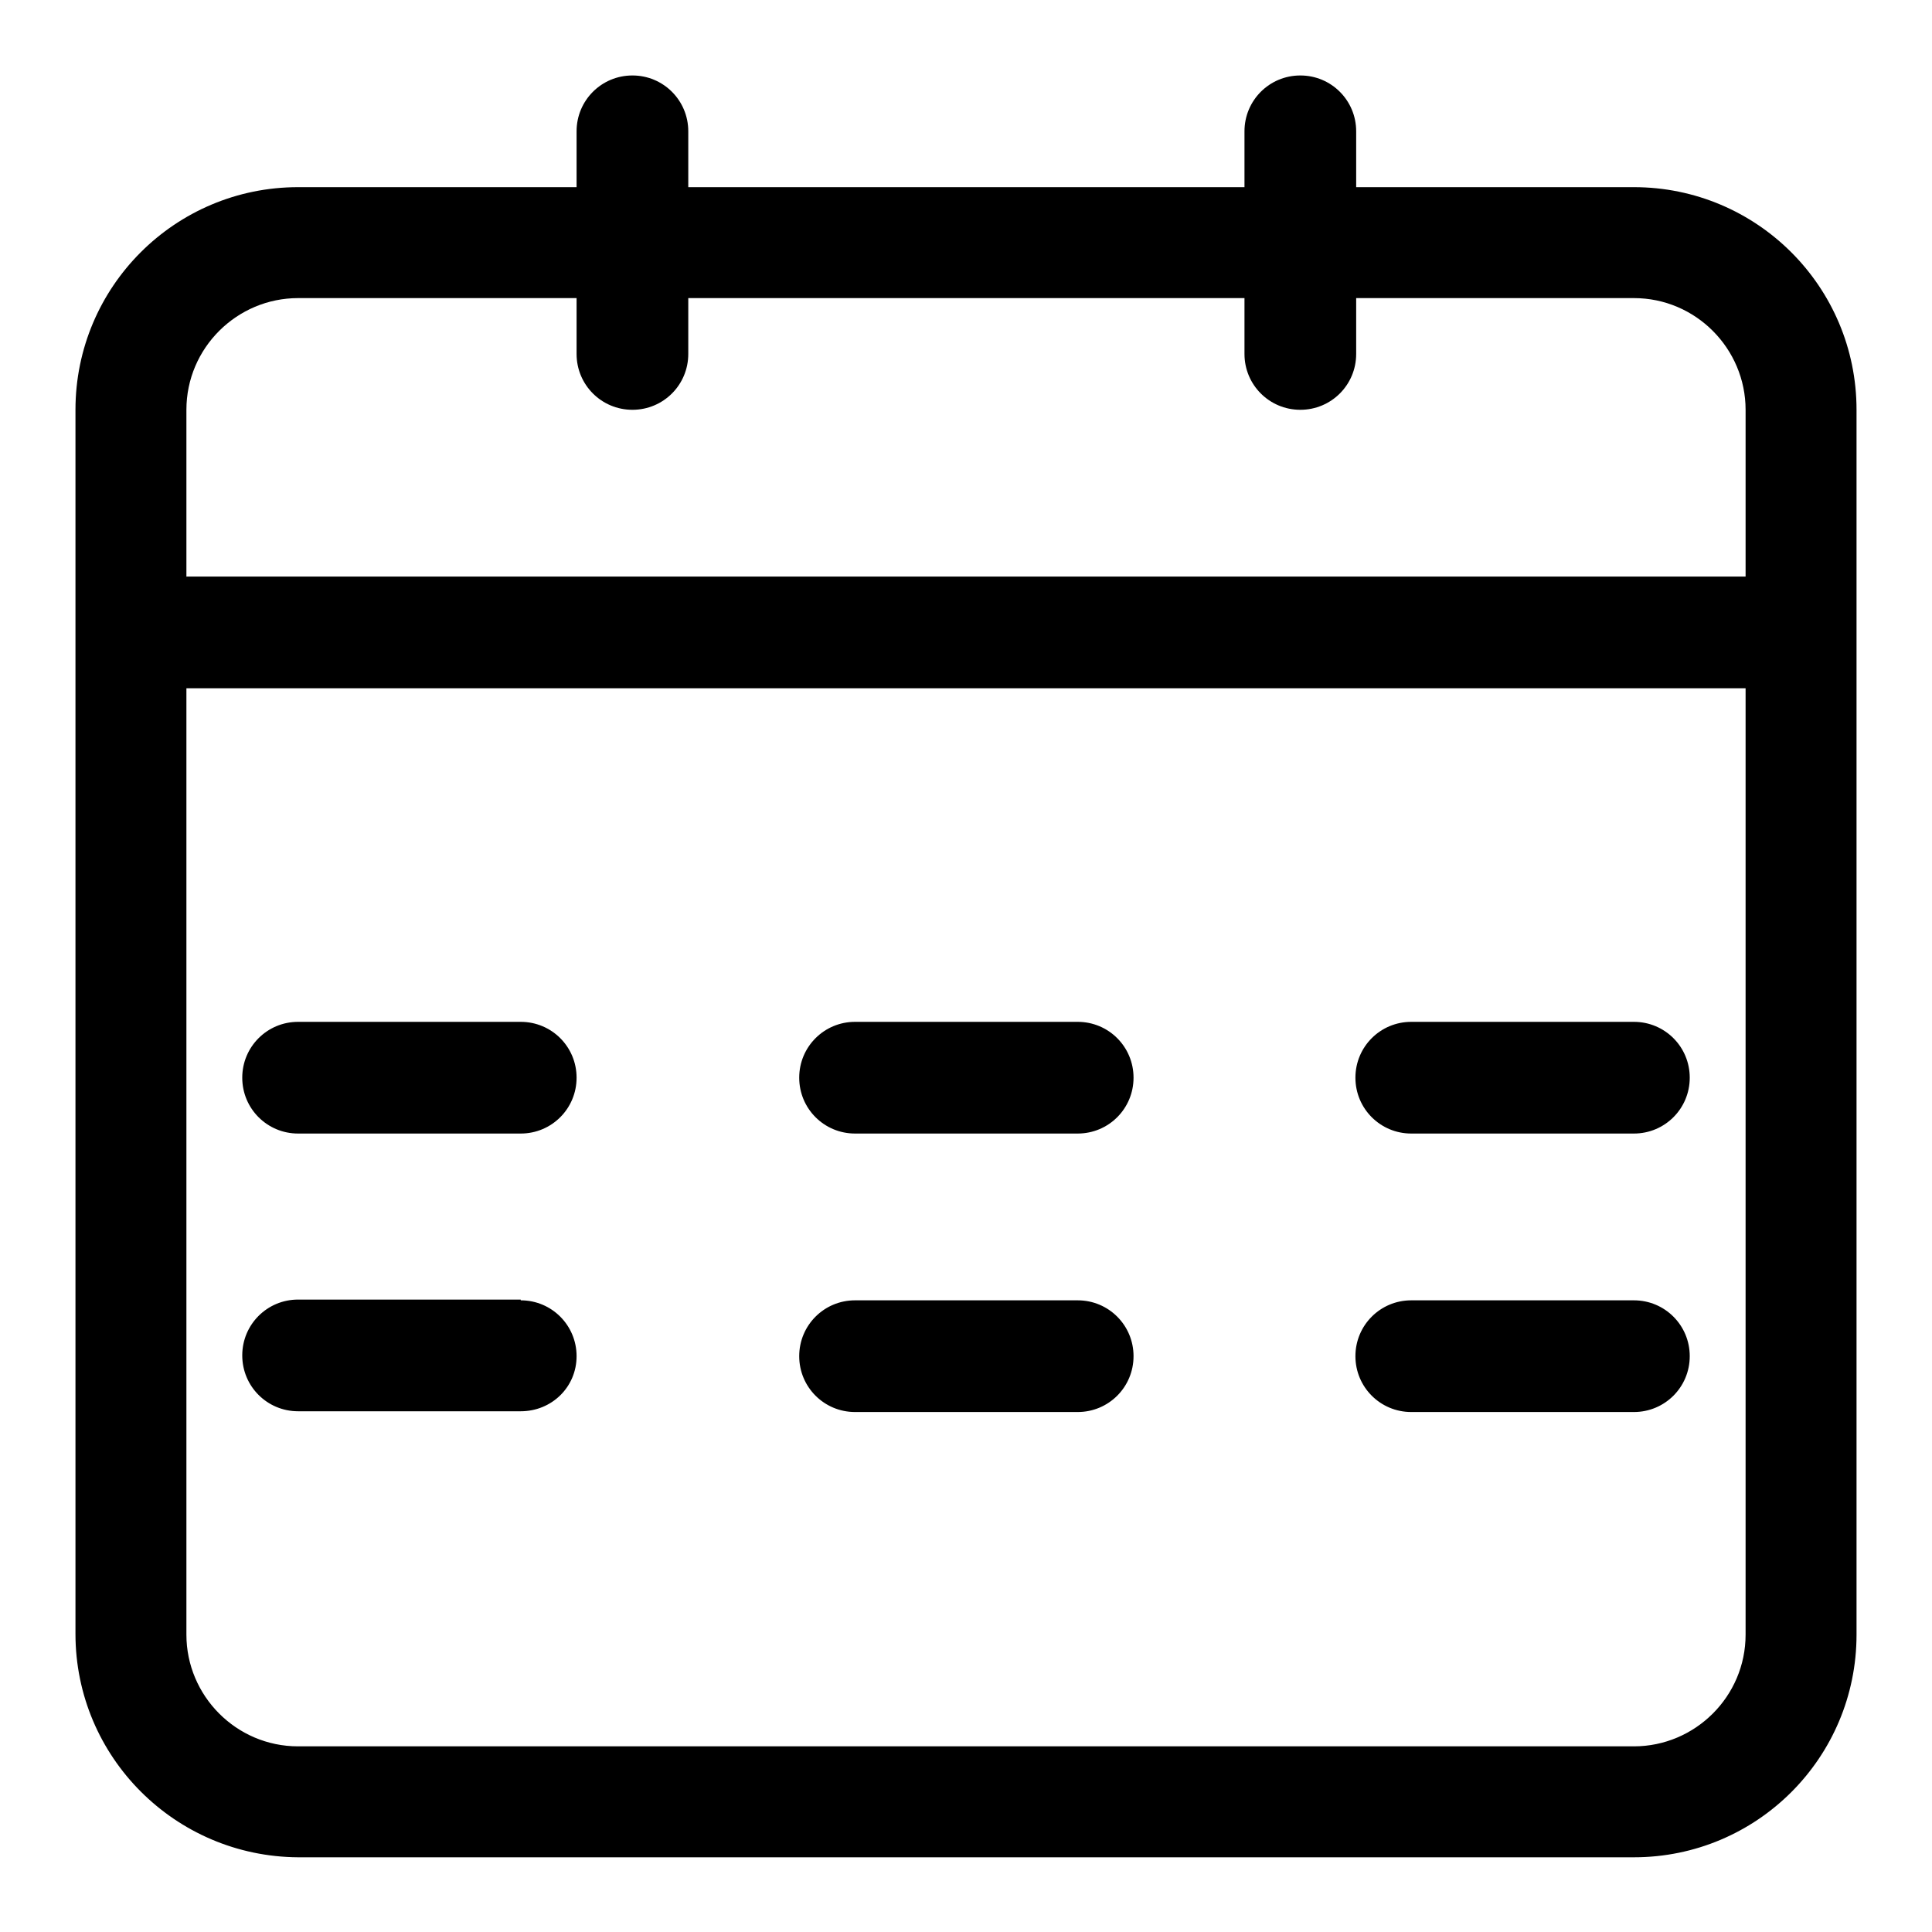
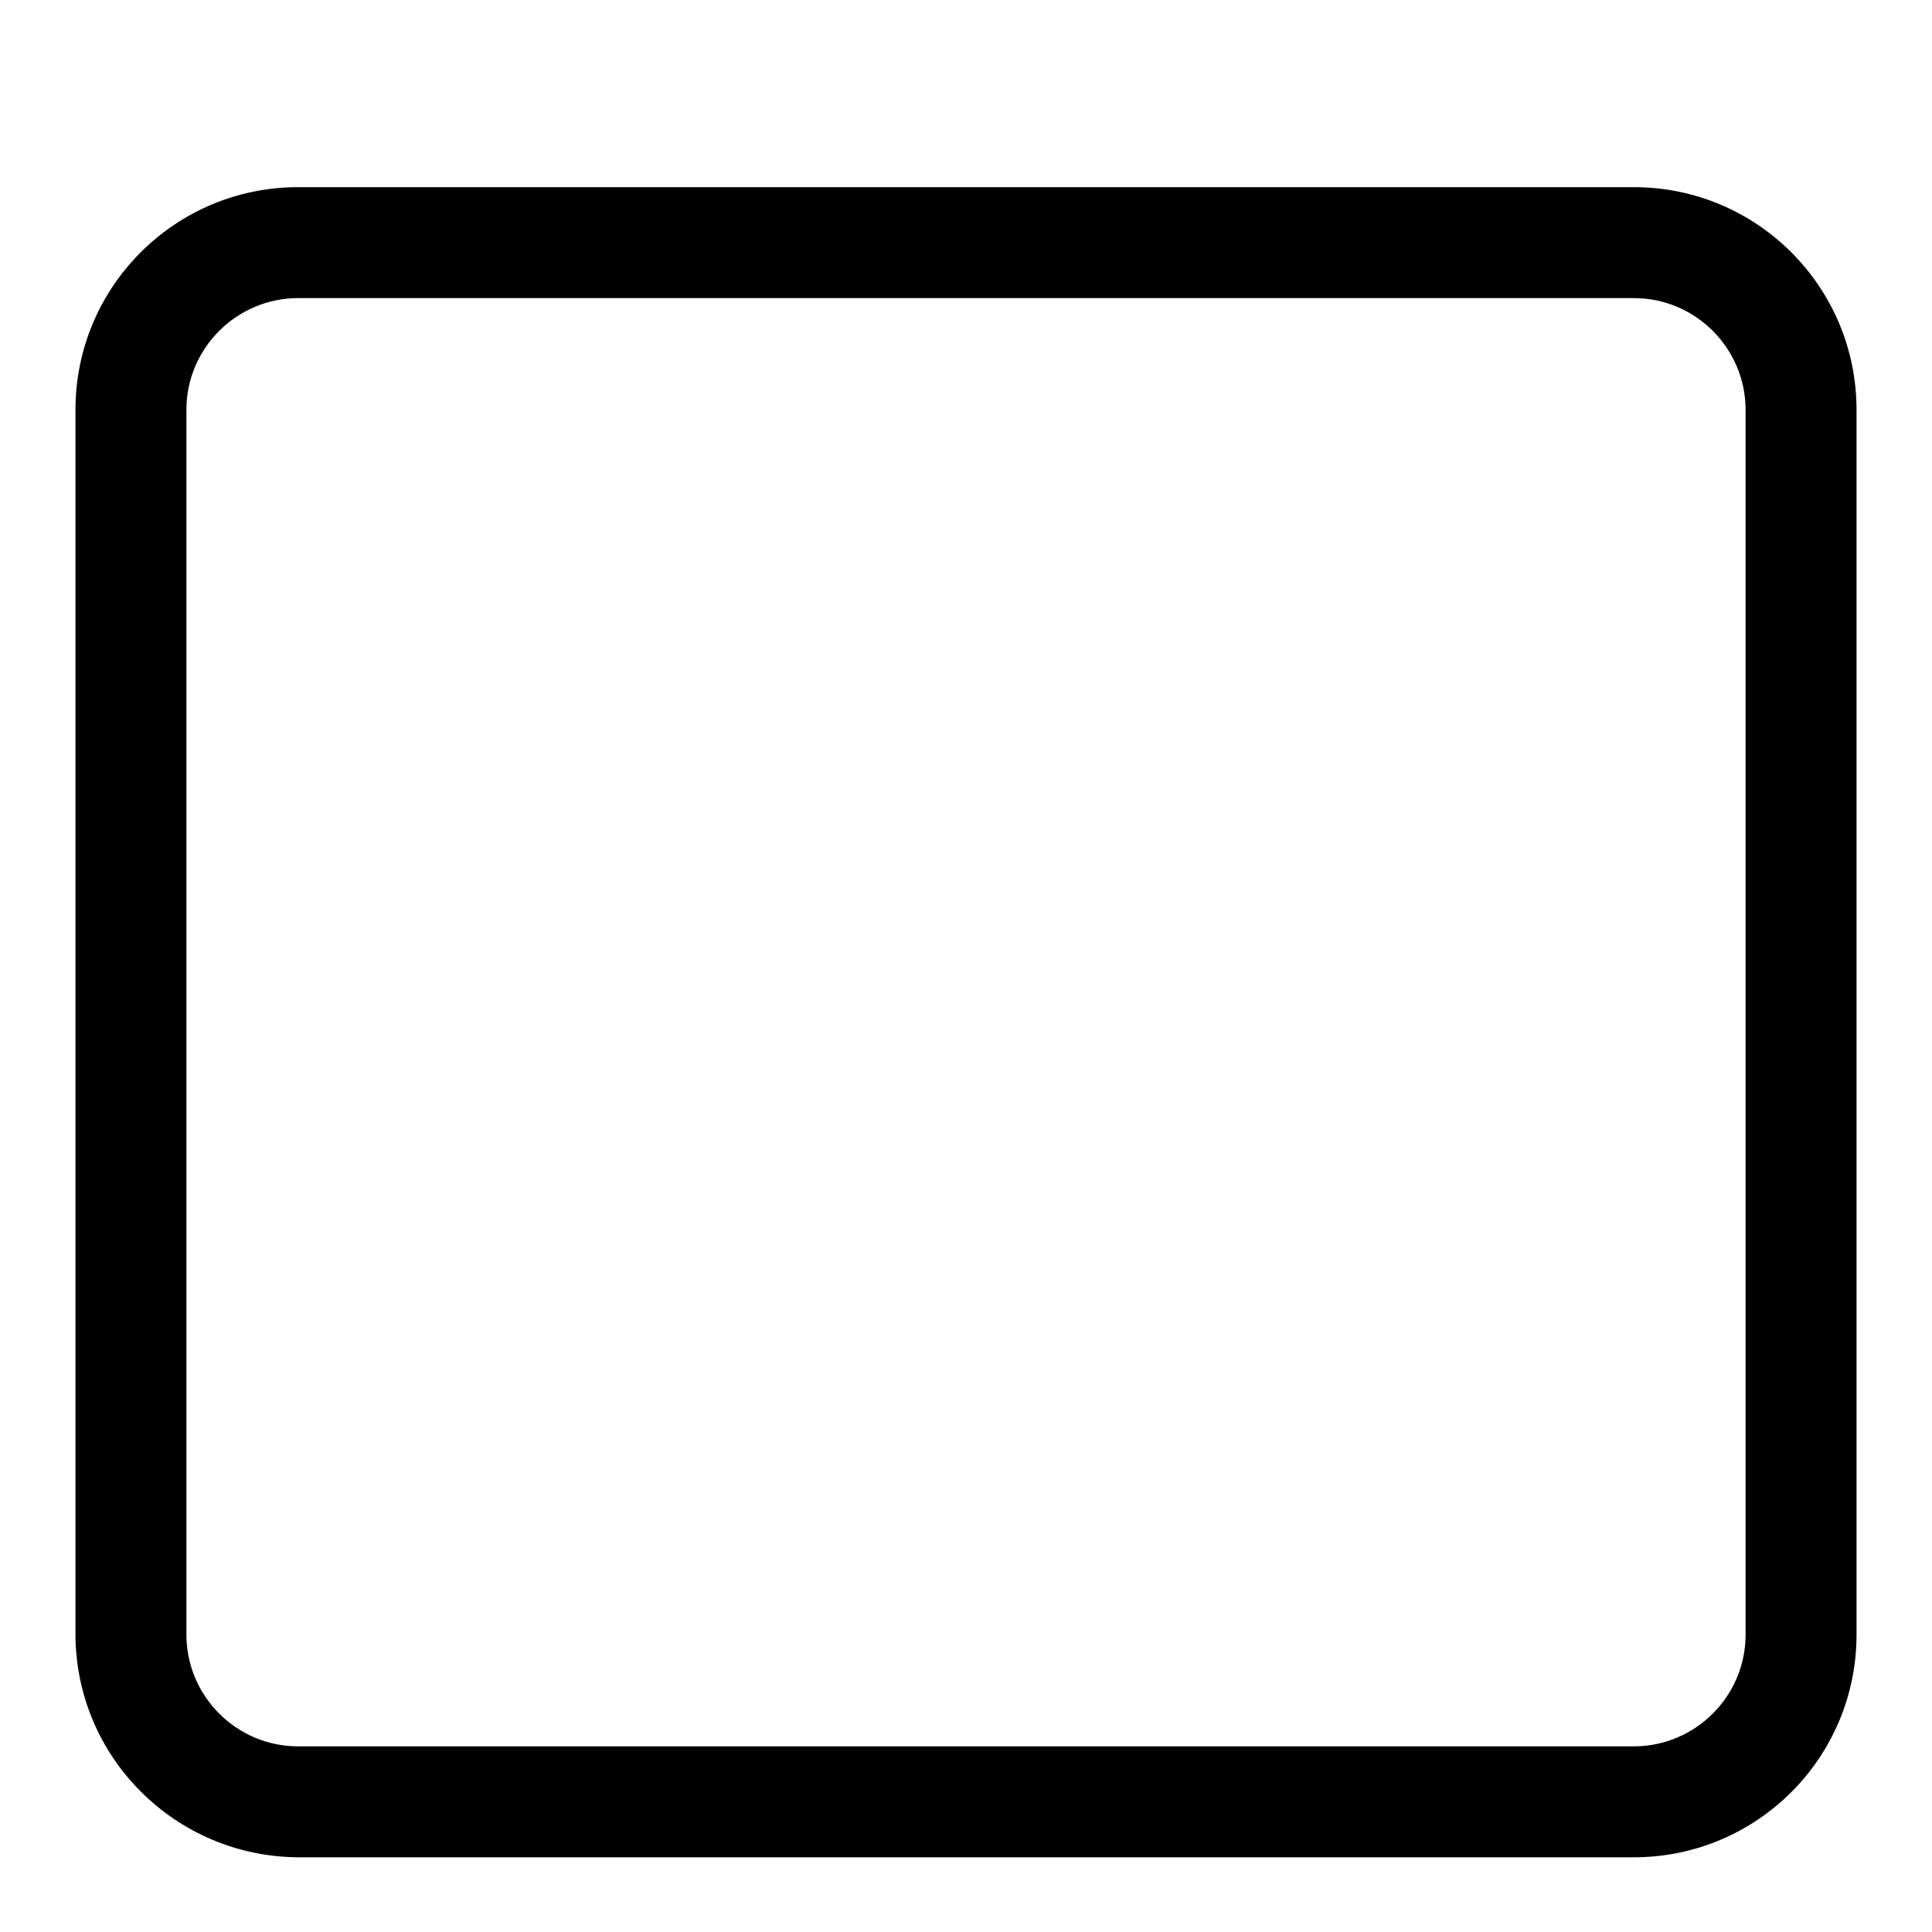
<svg xmlns="http://www.w3.org/2000/svg" version="1.1" x="0px" y="0px" viewBox="0 0 256 256" enable-background="new 0 0 256 256" xml:space="preserve">
  <g>
    <path fill="#000000" d="M39.5,39.5c-8.1,0-14.8,6.6-14.8,14.8v162.3c0,8.1,6.6,14.8,14.8,14.8h177c8.1,0,14.8-6.6,14.8-14.8V54.3 c0-8.1-6.6-14.8-14.8-14.8H39.5z M39.5,24.8h177c16.3,0,29.5,13.2,29.5,29.5v162.3c0,16.3-13.2,29.5-29.5,29.5h-177 C23.2,246,10,232.8,10,216.5V54.3C10,38,23.2,24.8,39.5,24.8z" />
-     <path fill="#000000" d="M69,135.4c4.1,0,7.4,3.3,7.4,7.4s-3.3,7.4-7.4,7.4H39.5c-4.1,0-7.4-3.3-7.4-7.4s3.3-7.4,7.4-7.4H69z  M142.8,135.4c4.1,0,7.4,3.3,7.4,7.4s-3.3,7.4-7.4,7.4h-29.5c-4.1,0-7.4-3.3-7.4-7.4s3.3-7.4,7.4-7.4H142.8z M216.5,135.4 c4.1,0,7.4,3.3,7.4,7.4s-3.3,7.4-7.4,7.4H187c-4.1,0-7.4-3.3-7.4-7.4s3.3-7.4,7.4-7.4H216.5z M69,172.3c4.1,0,7.4,3.3,7.4,7.4 S73.1,187,69,187H39.5c-4.1,0-7.4-3.3-7.4-7.4s3.3-7.4,7.4-7.4H69z M142.8,172.3c4.1,0,7.4,3.3,7.4,7.4s-3.3,7.4-7.4,7.4h-29.5 c-4.1,0-7.4-3.3-7.4-7.4s3.3-7.4,7.4-7.4H142.8z M216.5,172.3c4.1,0,7.4,3.3,7.4,7.4s-3.3,7.4-7.4,7.4H187c-4.1,0-7.4-3.3-7.4-7.4 s3.3-7.4,7.4-7.4H216.5z M231.3,76.4c4.1,0,7.4,3.3,7.4,7.4s-3.3,7.4-7.4,7.4H24.8c-4.1,0-7.4-3.3-7.4-7.4s3.3-7.4,7.4-7.4H231.3z  M76.4,17.4c0-4.1,3.3-7.4,7.4-7.4s7.4,3.3,7.4,7.4v29.5c0,4.1-3.3,7.4-7.4,7.4s-7.4-3.3-7.4-7.4V17.4z M164.9,17.4 c0-4.1,3.3-7.4,7.4-7.4s7.4,3.3,7.4,7.4v29.5c0,4.1-3.3,7.4-7.4,7.4s-7.4-3.3-7.4-7.4V17.4z" />
  </g>
</svg>